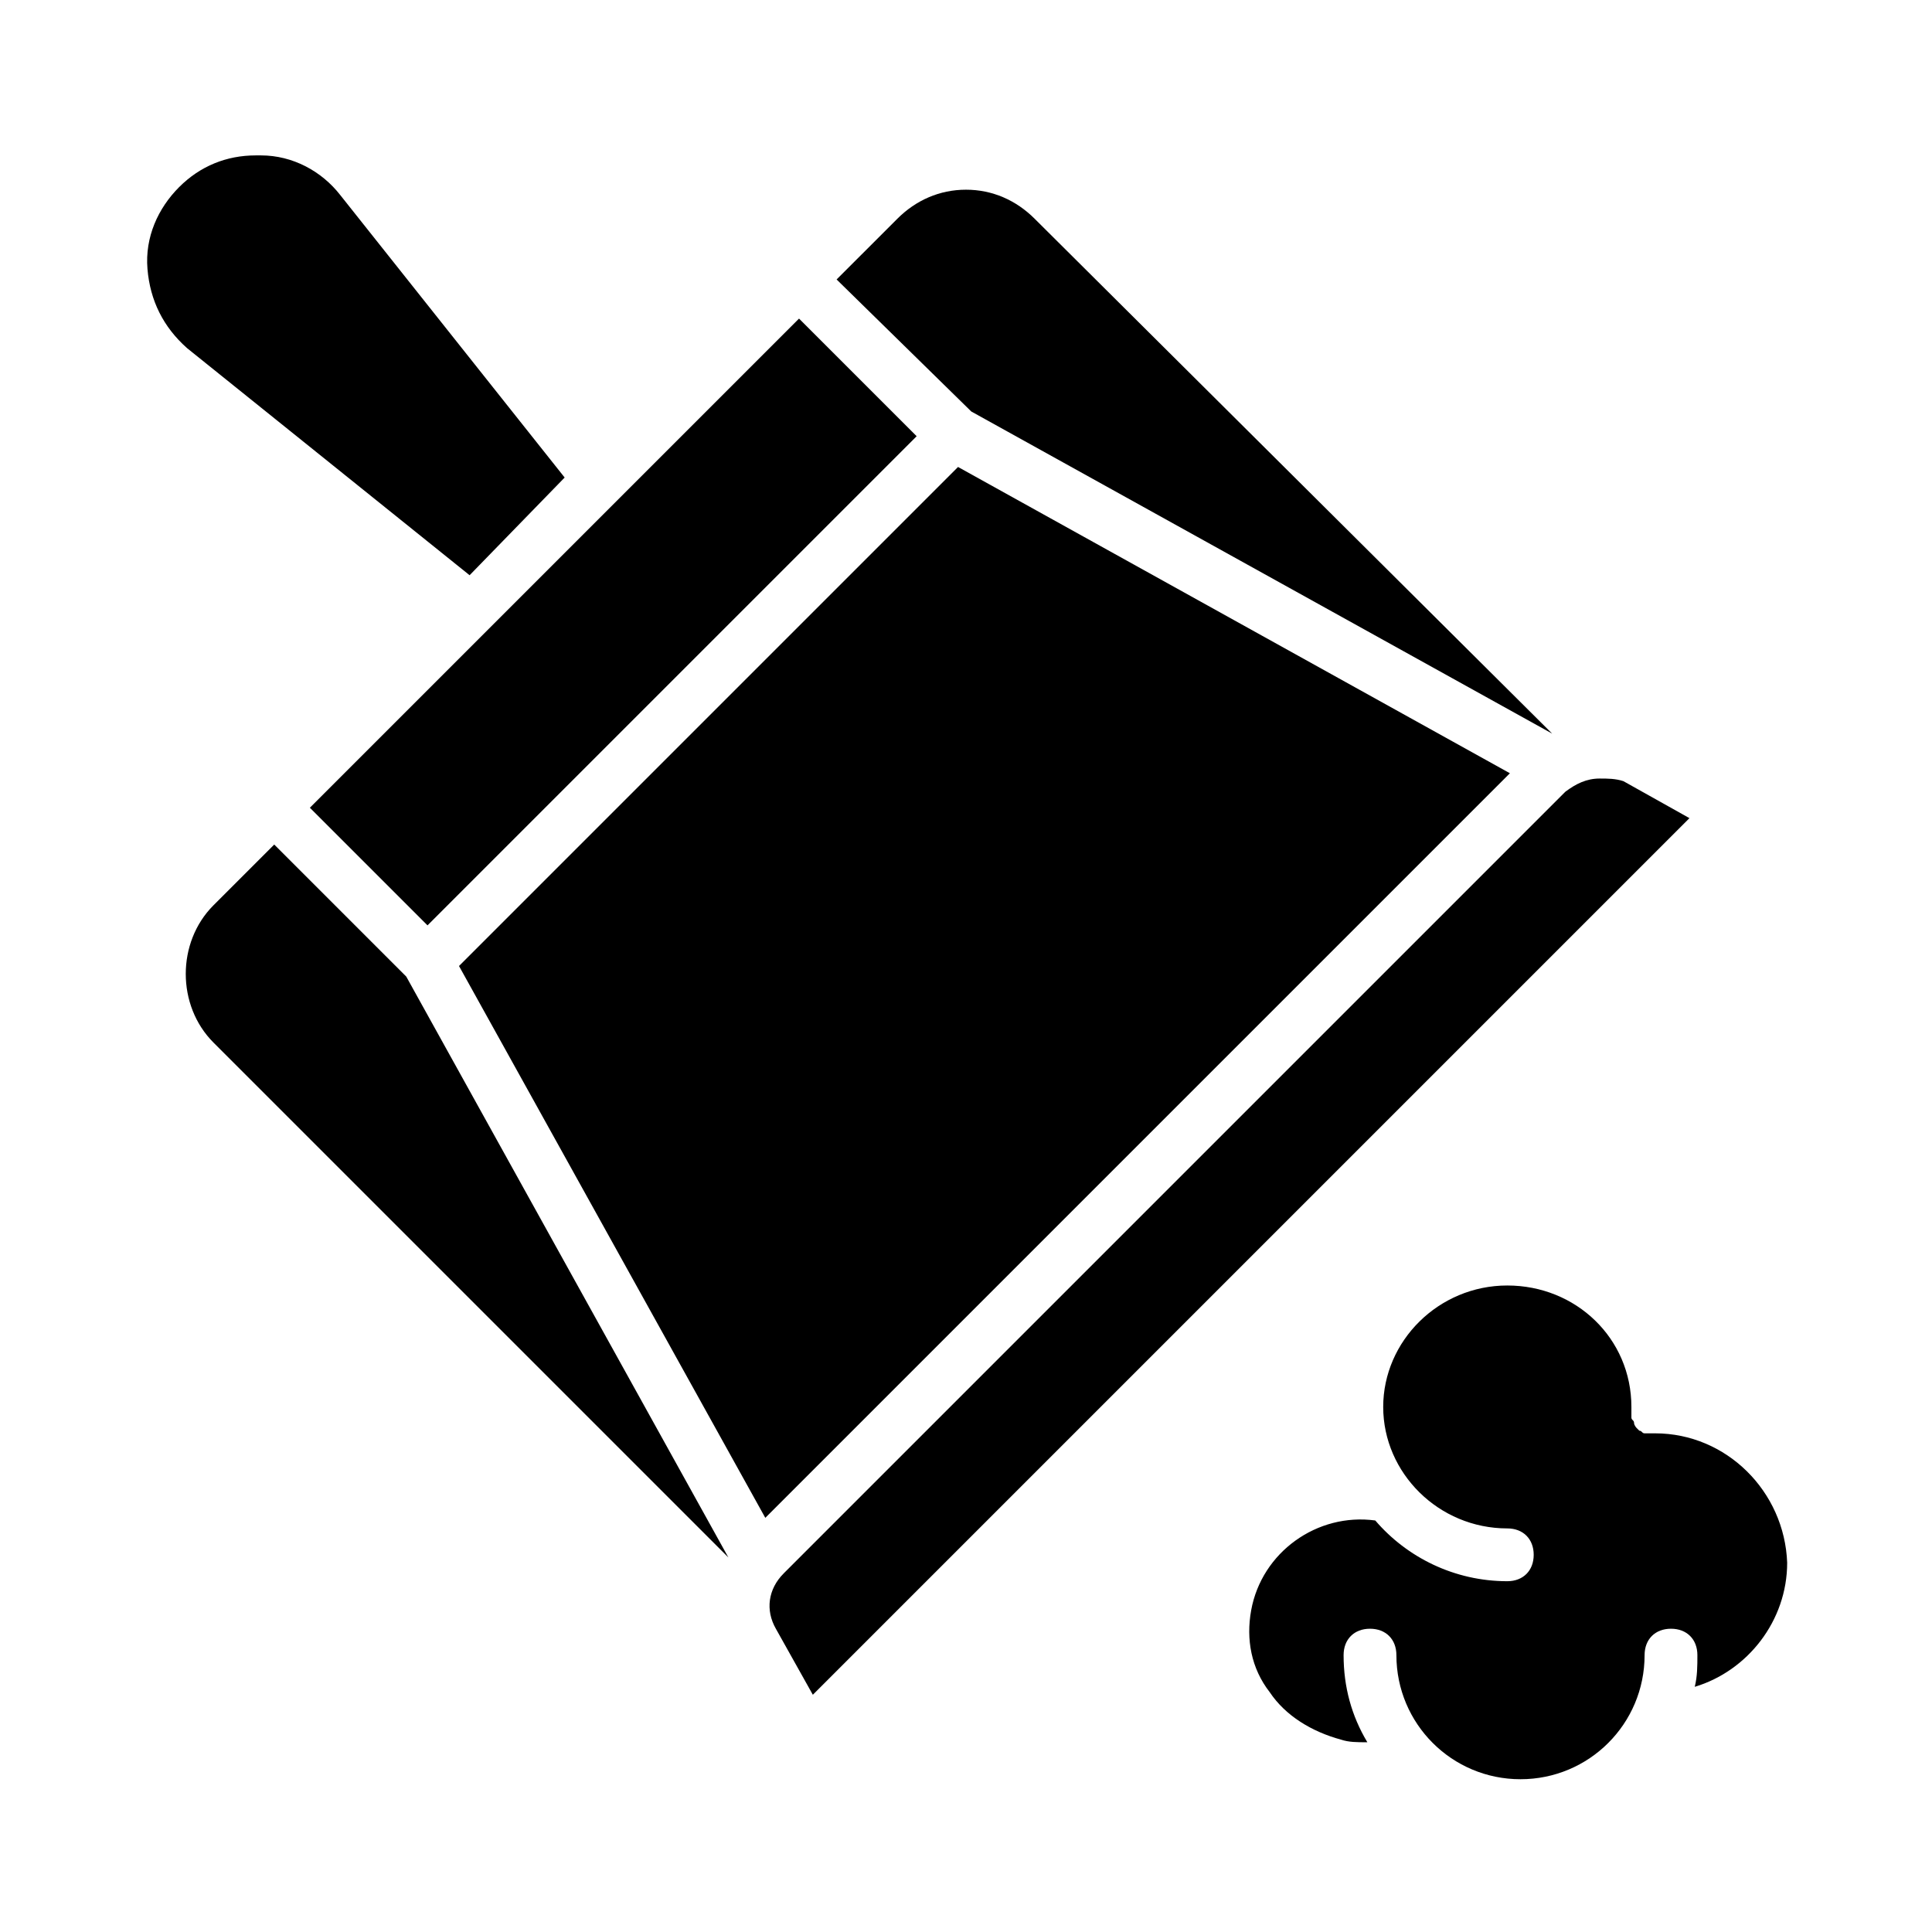
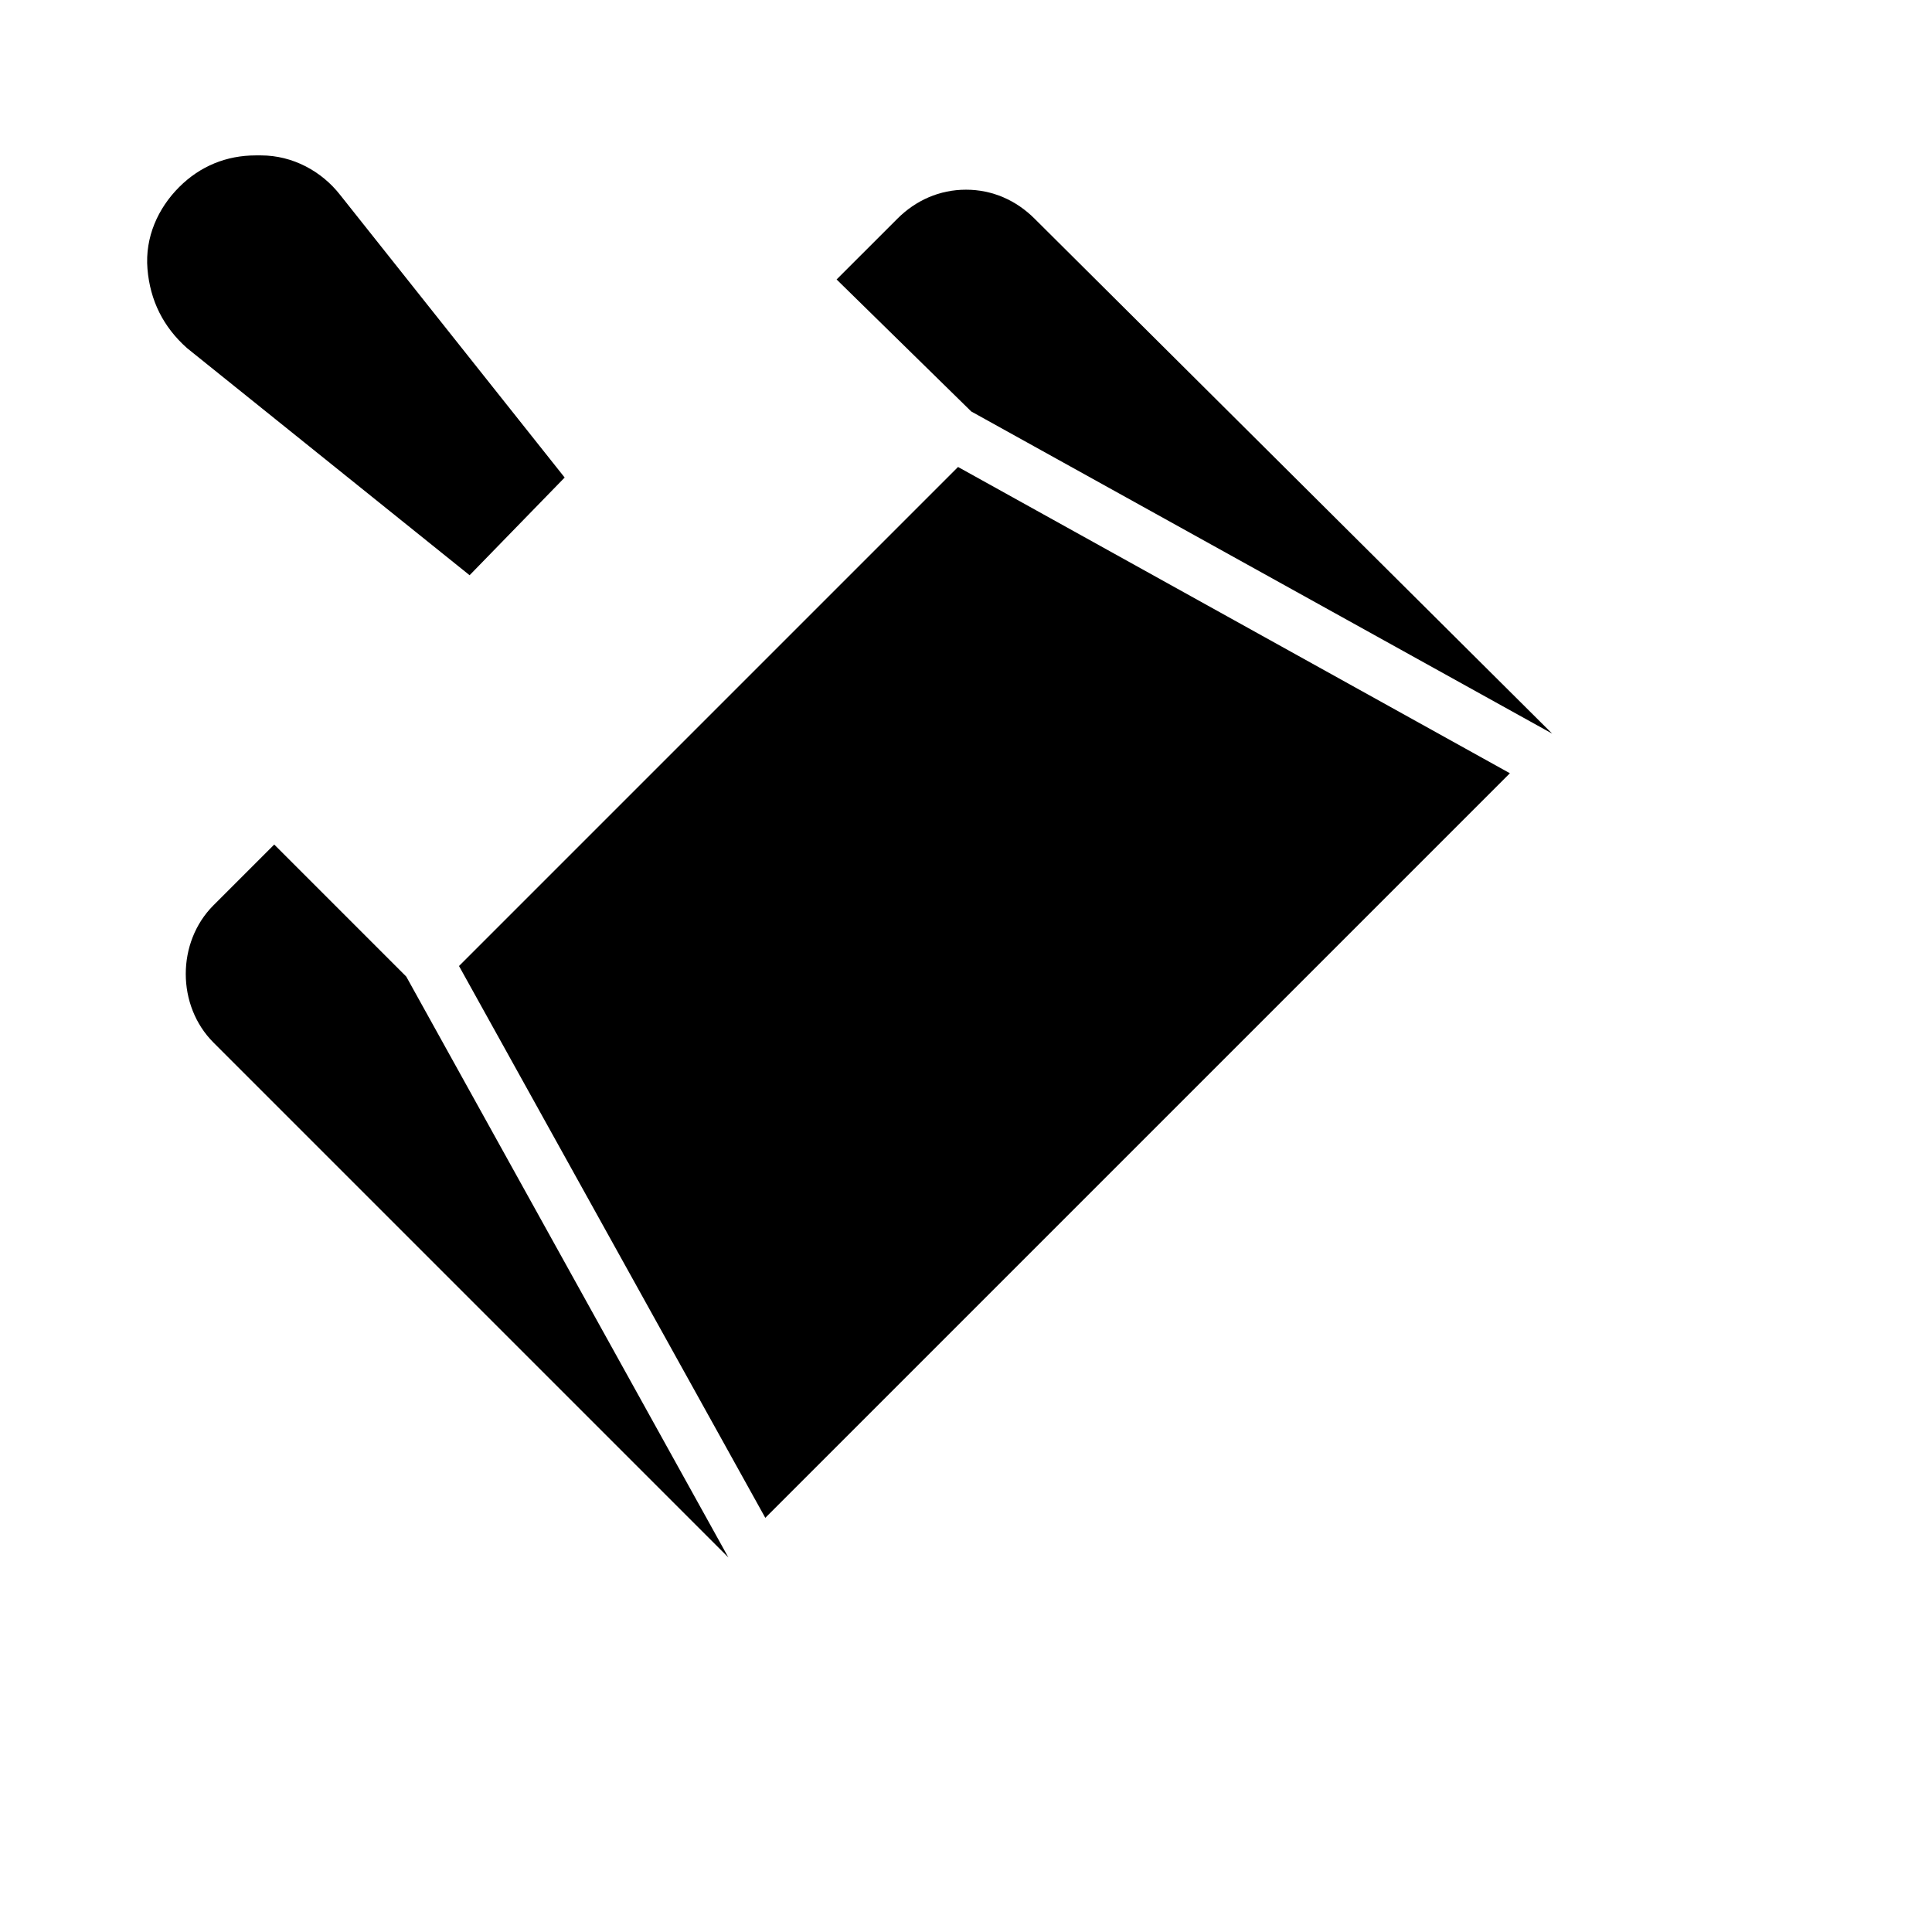
<svg xmlns="http://www.w3.org/2000/svg" fill="#000000" width="800px" height="800px" version="1.1" viewBox="144 144 512 512">
  <g>
    <path d="m544.14 348.92-146.25-81.168-132.25 132.25 81.172 146.24z" />
    <path d="m251.66 402.8-34.988-34.988-16.094 16.094c-9.797 9.797-9.797 26.59 0 36.387l136.45 136.45z" />
    <path d="m401.4 253.05 153.94 85.367-137.15-136.45c-4.898-4.898-11.195-7.695-18.191-7.695s-13.297 2.801-18.191 7.695l-16.098 16.094z" />
-     <path d="m226.12 358.06 129.63-129.63 31.172 31.172-129.63 129.63z" />
    <path d="m293.64 270.55-59.48-74.871c-4.898-6.297-12.594-10.496-20.992-10.496h-1.398c-7.695 0-14.695 2.801-20.293 8.398-5.598 5.598-9.098 13.293-8.395 21.691 0.699 8.398 4.199 15.395 10.496 20.992l74.871 60.176z" />
-     <path d="m582.63 523.85h-1.398-1.398c-0.699 0-0.699-0.699-1.398-0.699l-0.699-0.699s-0.699-0.699-0.699-1.398c0-0.699-0.699-0.699-0.699-1.398v-1.398-1.398c0-18.191-14.695-32.188-32.887-32.188-18.191 0-32.887 14.695-32.887 32.188s14.695 32.188 32.887 32.188c4.199 0 6.996 2.801 6.996 6.996 0 4.199-2.801 6.996-6.996 6.996-13.996 0-26.59-6.297-34.988-16.094-15.395-2.098-30.09 8.398-32.887 23.789-1.398 7.695 0 15.395 4.898 21.691 4.199 6.297 11.195 10.496 18.895 12.594 2.098 0.699 4.199 0.699 6.996 0.699-4.199-6.996-6.297-14.695-6.297-23.09 0-4.199 2.801-6.996 6.996-6.996 4.199 0 6.996 2.801 6.996 6.996 0 18.191 14.695 32.887 32.887 32.887 18.191 0 32.887-14.695 32.887-32.887 0-4.199 2.801-6.996 6.996-6.996 4.199 0 6.996 2.801 6.996 6.996 0 2.801 0 5.598-0.699 8.398 13.996-4.199 24.492-17.492 24.492-32.887-0.699-18.895-16.094-34.289-34.988-34.289z" />
-     <path d="m567.93 350.32c-3.5 0-6.297 1.398-9.098 3.5l-207.12 207.12c-4.199 4.199-4.898 9.797-2.098 14.695l9.797 17.492 232.31-232.31-17.492-9.797c-2.102-0.699-4.199-0.699-6.301-0.699z" />
  </g>
</svg>